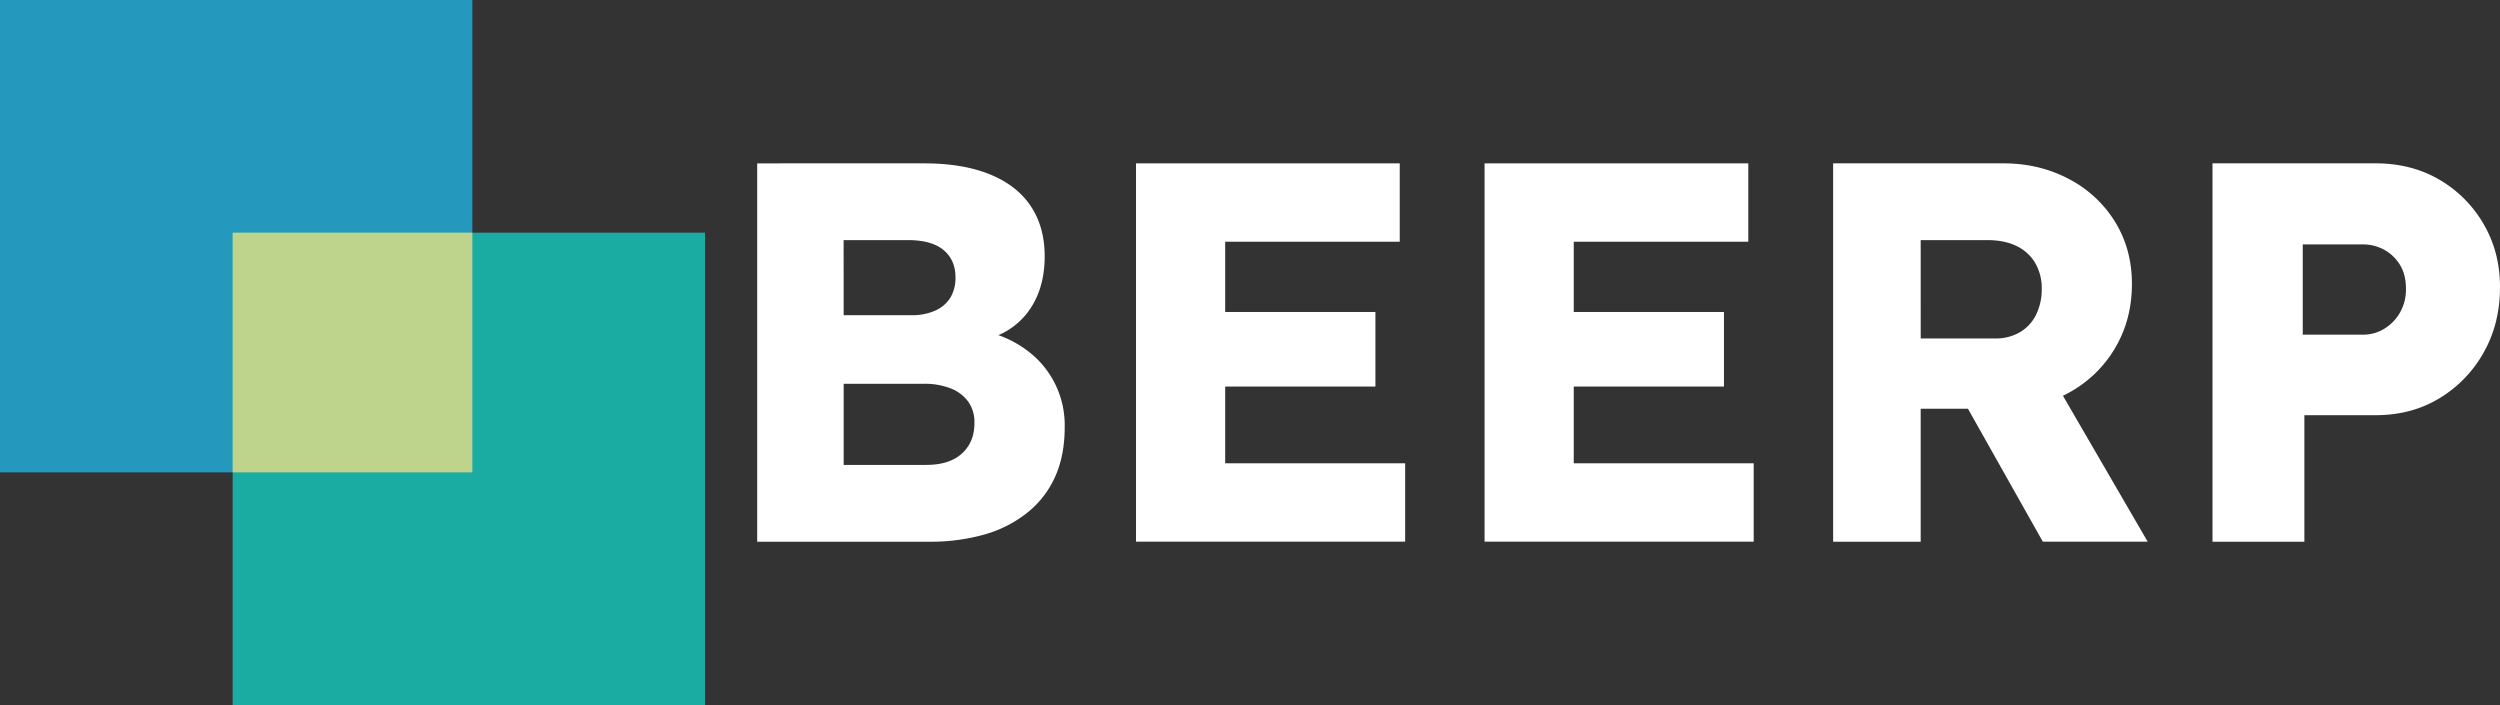
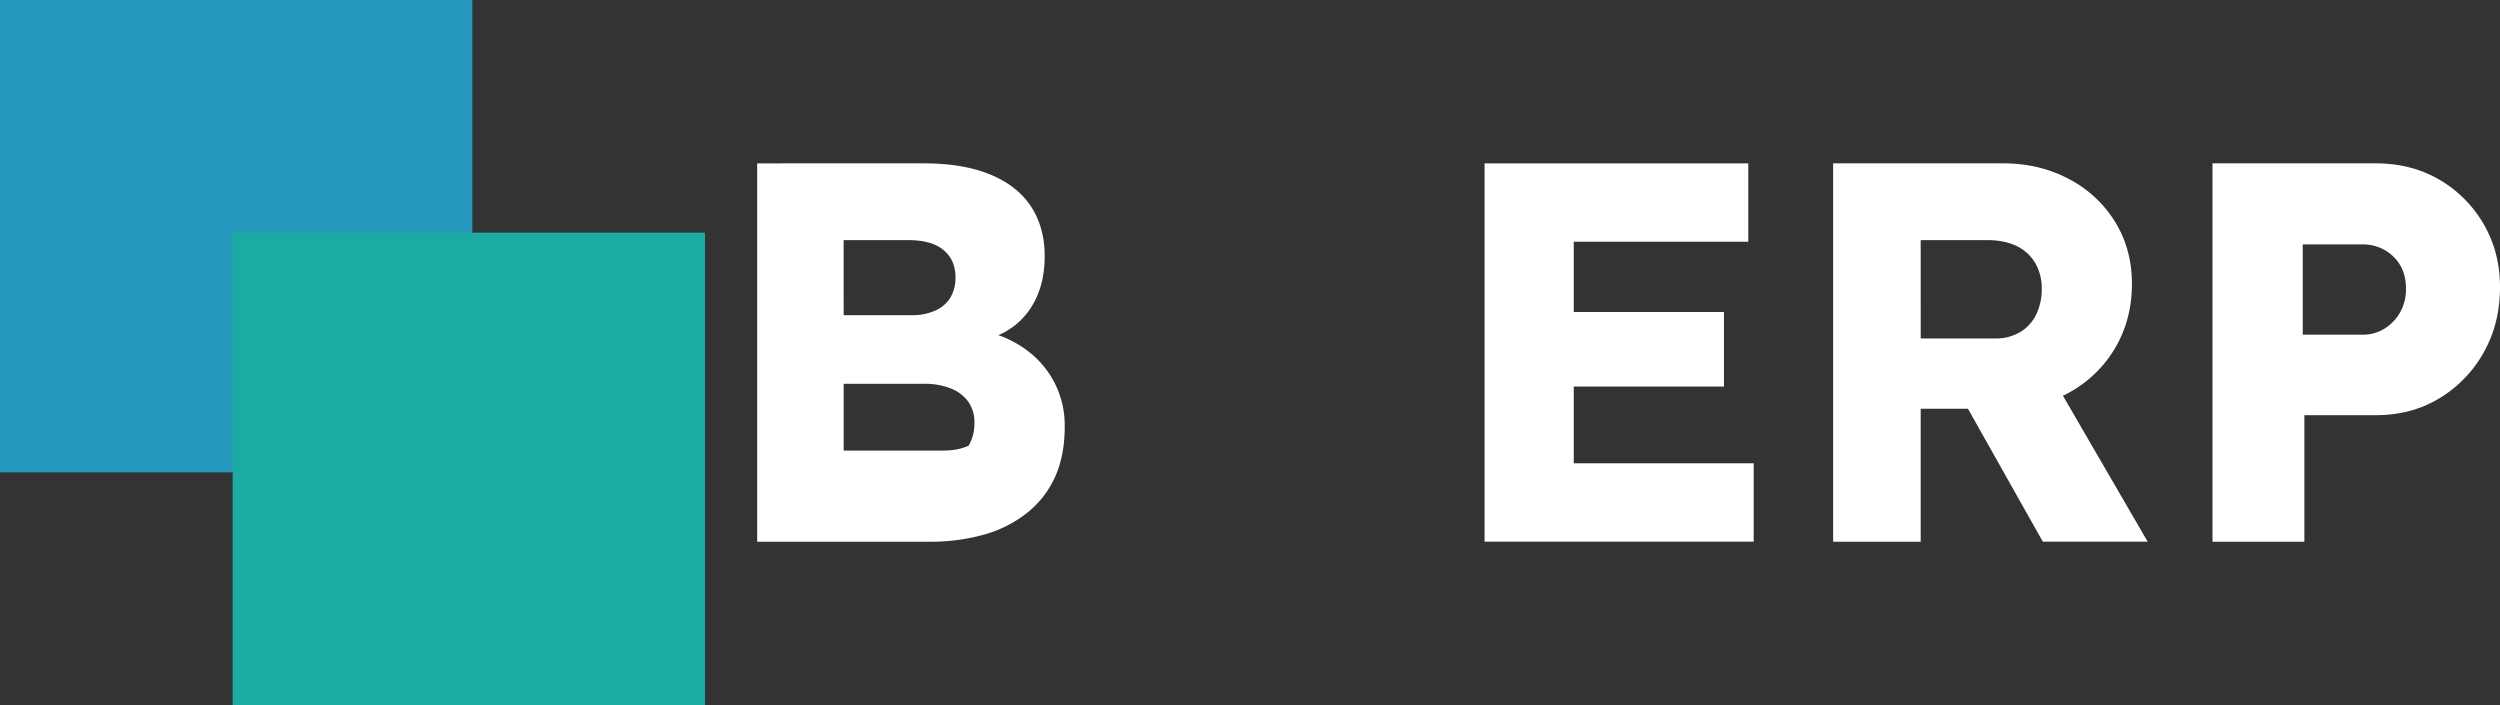
<svg xmlns="http://www.w3.org/2000/svg" id="Capa_1" data-name="Capa 1" viewBox="0 0 1773 500">
  <rect x="0" y="0" width="1773" height="500" fill="#333333" stroke="none" />
  <defs>
    <style>.cls-1{fill:#2598bd;}.cls-2{fill:#1aaba3;}.cls-3{fill:#bed48c;}.cls-4{fill:#fff;}</style>
  </defs>
  <rect class="cls-1" width="335" height="335" />
  <rect class="cls-2" x="165" y="165" width="335" height="335" />
-   <rect class="cls-3" x="165" y="165" width="170" height="170" />
-   <path class="cls-4" d="M727.79,247.52a76.45,76.45,0,0,0-19.21-10,51.9,51.9,0,0,0,21.51-17.21q11.29-15.7,11.3-38.7,0-20.7-9.77-35.46t-28.93-22.61q-19.17-7.84-46.76-7.86H537.5V384H659.76a139.66,139.66,0,0,0,38.52-5,86.53,86.53,0,0,0,30.47-15.33,68.24,68.24,0,0,0,19.93-25.48q6.9-15.14,6.9-35.45a65.74,65.74,0,0,0-27.79-55.19Zm-129-77.42h45.61q16.86,0,25.3,7.09t8.43,19.35a27.06,27.06,0,0,1-3.64,14.38,23.83,23.83,0,0,1-10.74,9.19,40.49,40.49,0,0,1-17,3.26H598.82Zm88.53,145.83a26.58,26.58,0,0,1-11.68,10.15q-7.49,3.45-18.21,3.45H598.82V272h56.72a51.06,51.06,0,0,1,19.17,3.26,27.77,27.77,0,0,1,12.45,9.39,25,25,0,0,1,4.41,14.95Q691.57,309.22,687.35,315.93Z" transform="translate(-0.5 0.18)" />
-   <polygon class="cls-4" points="868.9 274.14 975.45 274.14 975.45 221.26 868.9 221.26 868.9 171.43 992.69 171.43 992.69 115.86 805.66 115.86 805.66 384.14 996.53 384.14 996.53 328.57 868.9 328.57 868.9 274.14" />
+   <path class="cls-4" d="M727.79,247.52a76.45,76.45,0,0,0-19.21-10,51.9,51.9,0,0,0,21.51-17.21q11.29-15.7,11.3-38.7,0-20.7-9.77-35.46t-28.93-22.61q-19.17-7.84-46.76-7.86H537.5V384H659.76a139.66,139.66,0,0,0,38.52-5,86.53,86.53,0,0,0,30.47-15.33,68.24,68.24,0,0,0,19.93-25.48q6.9-15.14,6.9-35.45a65.74,65.74,0,0,0-27.79-55.19Zm-129-77.42h45.61q16.86,0,25.3,7.09t8.43,19.35a27.06,27.06,0,0,1-3.64,14.38,23.83,23.83,0,0,1-10.74,9.19,40.49,40.49,0,0,1-17,3.26H598.82Zm88.53,145.83q-7.49,3.45-18.21,3.45H598.82V272h56.72a51.06,51.06,0,0,1,19.17,3.26,27.77,27.77,0,0,1,12.45,9.39,25,25,0,0,1,4.41,14.95Q691.57,309.22,687.35,315.93Z" transform="translate(-0.5 0.18)" />
  <polygon class="cls-4" points="1116.1 274.14 1222.64 274.14 1222.64 221.26 1116.1 221.26 1116.1 171.43 1239.89 171.43 1239.89 115.86 1052.86 115.86 1052.86 384.14 1243.72 384.14 1243.72 328.57 1116.1 328.57 1116.1 274.14" />
  <path class="cls-4" d="M1468,278.18a85.19,85.19,0,0,0,32.58-31.62q11.88-20.13,11.88-45.42,0-24.52-11.88-43.88a83.85,83.85,0,0,0-32.77-30.47q-20.89-11.12-46.56-11.12H1300.56V384h62.09V289.68h33.51l53.1,94.28h74.36L1463.54,280.5C1465.06,279.77,1466.57,279,1468,278.18ZM1362.65,170.1h47.14q12.26,0,20.89,4.21a30.46,30.46,0,0,1,13.22,12.08,35.41,35.41,0,0,1,4.6,18.2,40.65,40.65,0,0,1-4,18.4A29.28,29.28,0,0,1,1433,235.44a33.71,33.71,0,0,1-17.44,4.41h-52.89Z" transform="translate(-0.5 0.18)" />
  <path class="cls-4" d="M1761.81,158.6a86.35,86.35,0,0,0-31.43-31.43q-19.74-11.49-45-11.5H1569.61V384h65.15V294.27h50.59q25.29,0,45-11.88A87.85,87.85,0,0,0,1761.81,250q11.68-20.5,11.69-46.57Q1773.5,178.54,1761.81,158.6Zm-59.21,62.85a32,32,0,0,1-11.12,11.5,28.75,28.75,0,0,1-15.33,4.22h-42.54v-64h42.54a31.09,31.09,0,0,1,15.33,3.84,29.87,29.87,0,0,1,11.12,10.73q4.2,6.9,4.21,16.86A33.12,33.12,0,0,1,1702.6,221.45Z" transform="translate(-0.5 0.18)" />
</svg>